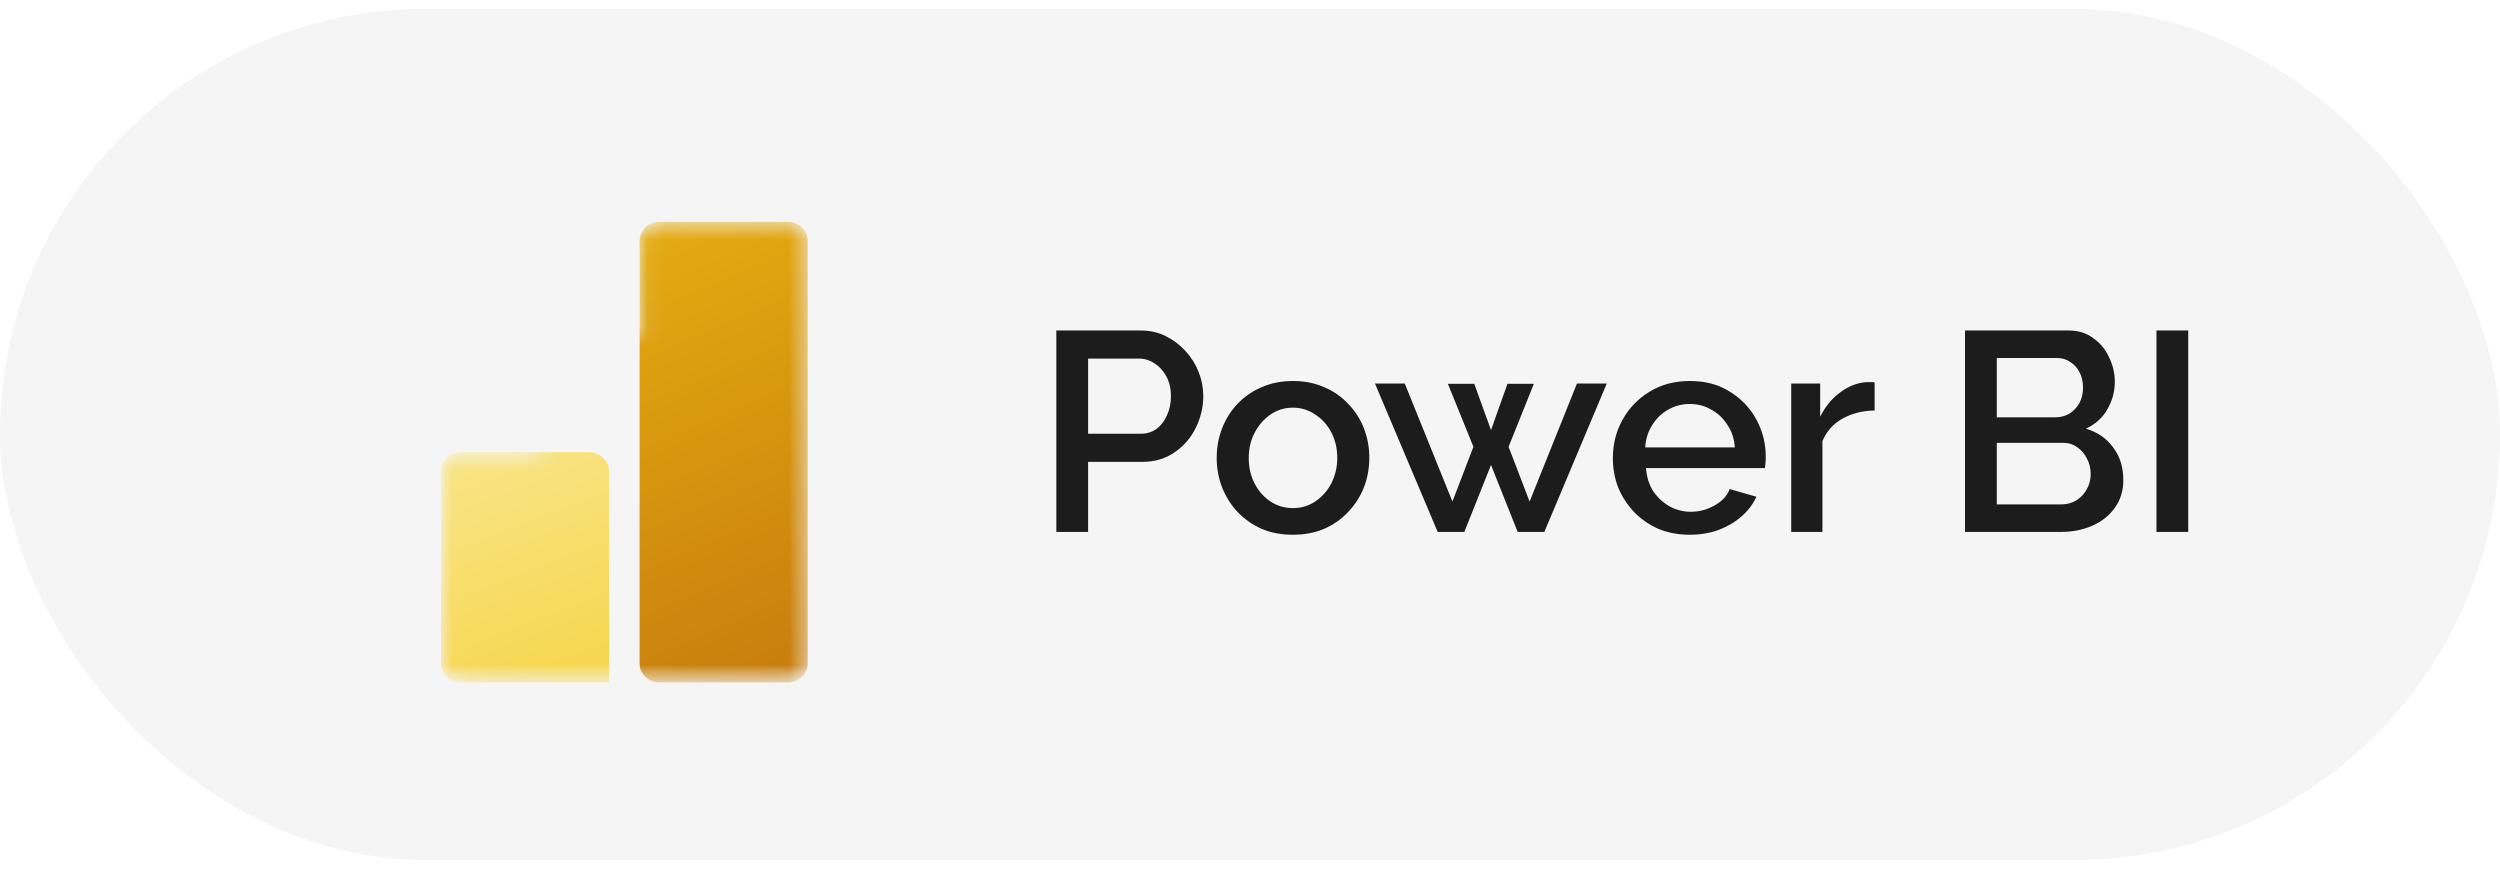
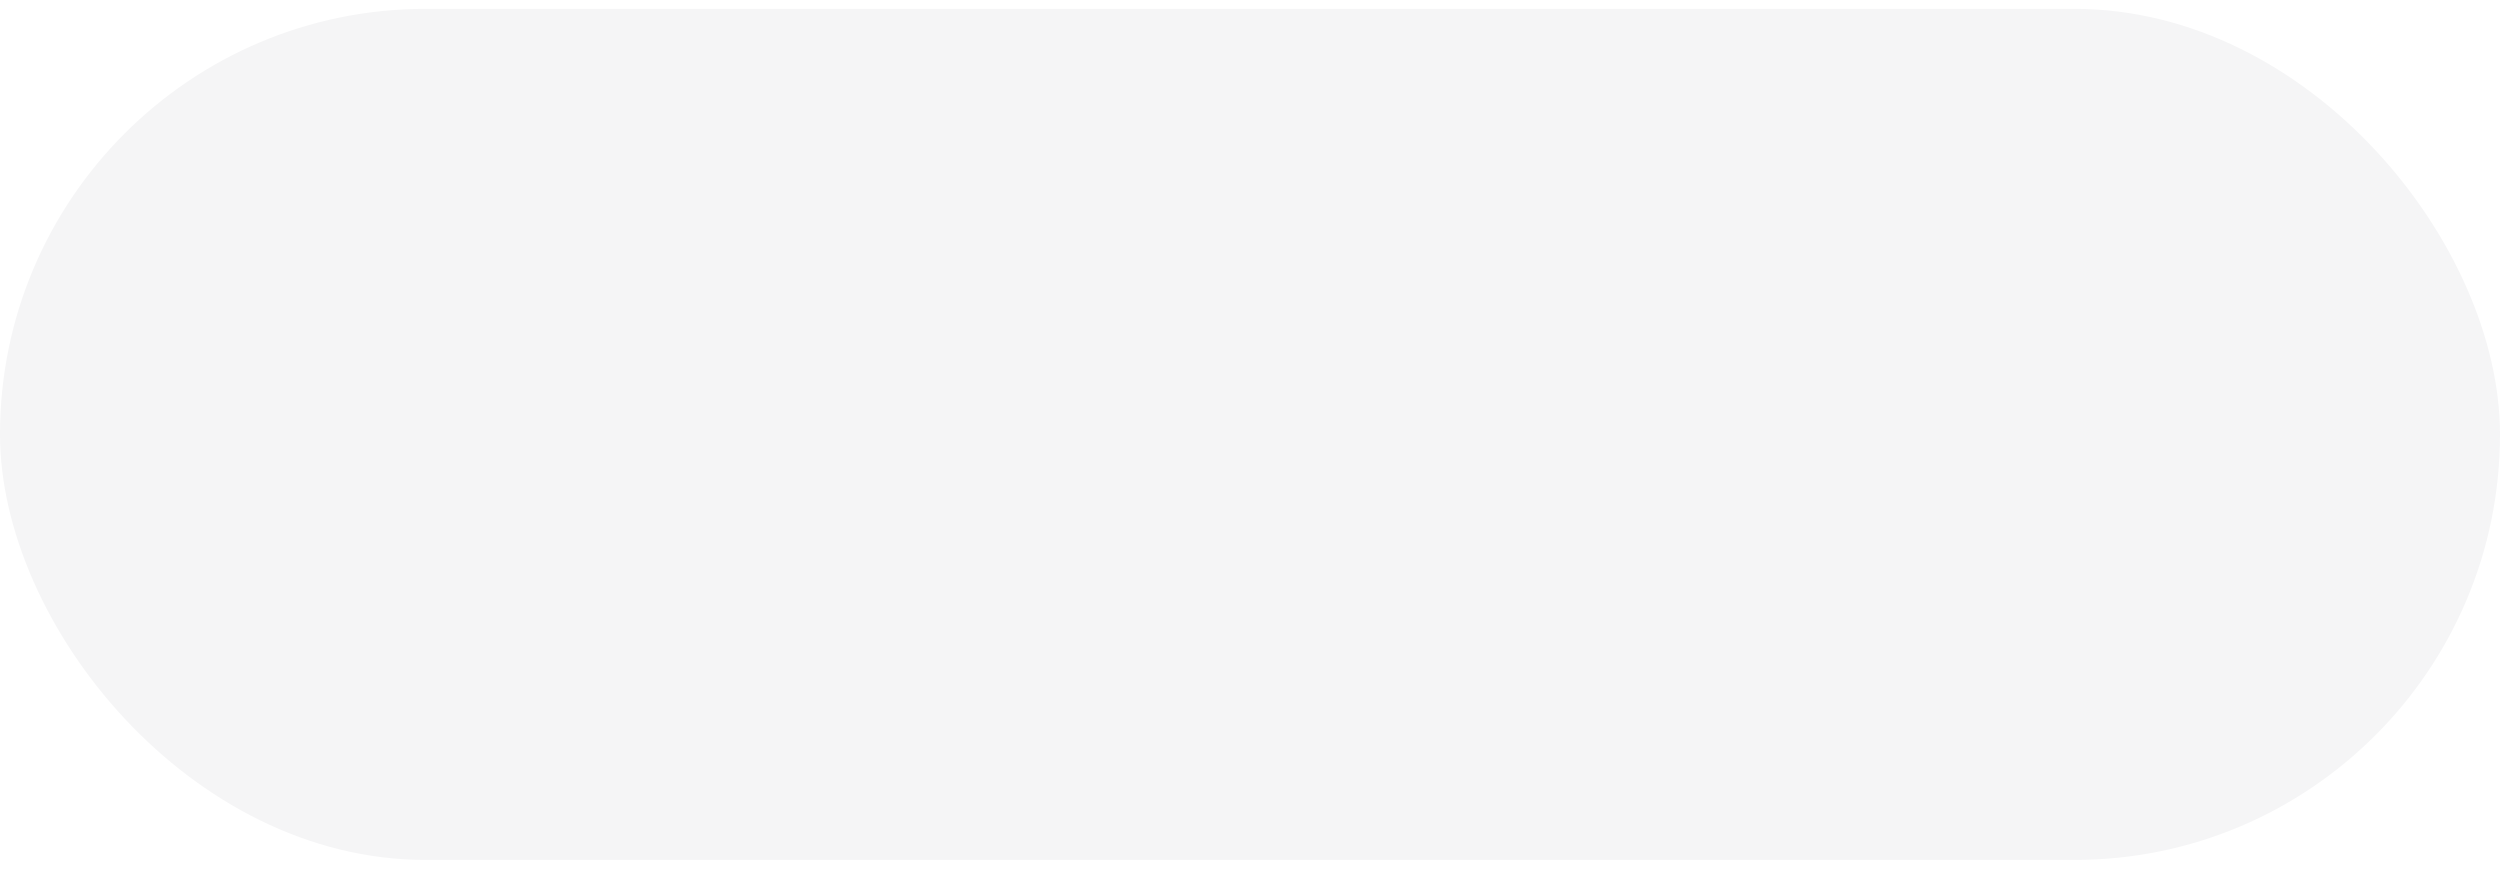
<svg xmlns="http://www.w3.org/2000/svg" width="141" height="49" viewBox="0 0 141 49" fill="none">
  <rect y="0.5" width="141" height="48" rx="24" fill="#F5F5F6" />
-   <path d="M59.577 30V18.64H64.345C64.857 18.64 65.326 18.747 65.753 18.96C66.18 19.173 66.553 19.456 66.873 19.808C67.193 20.16 67.438 20.555 67.609 20.992C67.779 21.429 67.865 21.877 67.865 22.336C67.865 22.965 67.721 23.568 67.433 24.144C67.156 24.709 66.755 25.168 66.233 25.52C65.721 25.872 65.124 26.048 64.441 26.048H61.369V30H59.577ZM61.369 24.464H64.329C64.67 24.464 64.969 24.373 65.225 24.192C65.481 24 65.678 23.744 65.817 23.424C65.966 23.104 66.041 22.741 66.041 22.336C66.041 21.92 65.956 21.552 65.785 21.232C65.614 20.912 65.39 20.667 65.113 20.496C64.846 20.315 64.553 20.224 64.233 20.224H61.369V24.464ZM72.925 30.16C72.264 30.16 71.672 30.048 71.149 29.824C70.627 29.589 70.173 29.269 69.789 28.864C69.416 28.459 69.128 28 68.925 27.488C68.723 26.965 68.621 26.411 68.621 25.824C68.621 25.237 68.723 24.683 68.925 24.16C69.128 23.637 69.416 23.179 69.789 22.784C70.173 22.379 70.627 22.064 71.149 21.84C71.683 21.605 72.275 21.488 72.925 21.488C73.576 21.488 74.163 21.605 74.685 21.84C75.219 22.064 75.672 22.379 76.045 22.784C76.429 23.179 76.723 23.637 76.925 24.16C77.128 24.683 77.229 25.237 77.229 25.824C77.229 26.411 77.128 26.965 76.925 27.488C76.723 28 76.429 28.459 76.045 28.864C75.672 29.269 75.219 29.589 74.685 29.824C74.163 30.048 73.576 30.16 72.925 30.16ZM70.429 25.84C70.429 26.373 70.541 26.853 70.765 27.28C70.989 27.707 71.288 28.043 71.661 28.288C72.035 28.533 72.456 28.656 72.925 28.656C73.384 28.656 73.8 28.533 74.173 28.288C74.557 28.032 74.861 27.691 75.085 27.264C75.309 26.827 75.421 26.347 75.421 25.824C75.421 25.291 75.309 24.811 75.085 24.384C74.861 23.957 74.557 23.621 74.173 23.376C73.8 23.12 73.384 22.992 72.925 22.992C72.456 22.992 72.035 23.12 71.661 23.376C71.288 23.632 70.989 23.973 70.765 24.4C70.541 24.816 70.429 25.296 70.429 25.84ZM88.941 21.632H90.621L87.101 30H85.597L84.093 26.224L82.589 30H81.085L77.549 21.632H79.229L81.917 28.288L83.101 25.2L81.661 21.648H83.149L84.093 24.256L85.021 21.648H86.509L85.085 25.2L86.269 28.288L88.941 21.632ZM95.301 30.16C94.65 30.16 94.058 30.048 93.525 29.824C93.002 29.589 92.549 29.275 92.165 28.88C91.781 28.475 91.483 28.016 91.269 27.504C91.067 26.981 90.965 26.427 90.965 25.84C90.965 25.051 91.147 24.331 91.509 23.68C91.872 23.019 92.379 22.491 93.029 22.096C93.68 21.691 94.442 21.488 95.317 21.488C96.192 21.488 96.944 21.691 97.573 22.096C98.213 22.491 98.709 23.013 99.061 23.664C99.413 24.315 99.589 25.013 99.589 25.76C99.589 25.888 99.584 26.011 99.573 26.128C99.562 26.235 99.552 26.325 99.541 26.4H92.837C92.869 26.891 93.002 27.323 93.237 27.696C93.483 28.059 93.792 28.347 94.165 28.56C94.538 28.763 94.939 28.864 95.365 28.864C95.835 28.864 96.277 28.747 96.693 28.512C97.12 28.277 97.408 27.968 97.557 27.584L99.061 28.016C98.88 28.421 98.603 28.789 98.229 29.12C97.867 29.44 97.434 29.696 96.933 29.888C96.432 30.069 95.888 30.16 95.301 30.16ZM92.789 25.232H97.845C97.813 24.752 97.674 24.331 97.429 23.968C97.195 23.595 96.891 23.307 96.517 23.104C96.154 22.891 95.749 22.784 95.301 22.784C94.864 22.784 94.459 22.891 94.085 23.104C93.722 23.307 93.424 23.595 93.189 23.968C92.954 24.331 92.821 24.752 92.789 25.232ZM105.729 23.152C105.046 23.163 104.438 23.317 103.905 23.616C103.382 23.915 103.009 24.336 102.785 24.88V30H101.025V21.632H102.657V23.504C102.945 22.928 103.323 22.469 103.793 22.128C104.262 21.776 104.758 21.584 105.281 21.552C105.387 21.552 105.473 21.552 105.537 21.552C105.611 21.552 105.675 21.557 105.729 21.568V23.152ZM119.755 27.072C119.755 27.68 119.595 28.203 119.275 28.64C118.966 29.077 118.544 29.413 118.011 29.648C117.478 29.883 116.891 30 116.251 30H110.827V18.64H116.683C117.216 18.64 117.675 18.784 118.059 19.072C118.454 19.349 118.752 19.712 118.955 20.16C119.168 20.597 119.275 21.056 119.275 21.536C119.275 22.091 119.131 22.613 118.843 23.104C118.566 23.584 118.166 23.941 117.643 24.176C118.294 24.368 118.806 24.72 119.179 25.232C119.563 25.733 119.755 26.347 119.755 27.072ZM117.915 26.736C117.915 26.416 117.846 26.128 117.707 25.872C117.579 25.605 117.398 25.392 117.163 25.232C116.939 25.061 116.672 24.976 116.363 24.976H112.619V28.448H116.251C116.571 28.448 116.854 28.373 117.099 28.224C117.355 28.064 117.552 27.856 117.691 27.6C117.84 27.333 117.915 27.045 117.915 26.736ZM112.619 20.192V23.536H115.915C116.214 23.536 116.48 23.467 116.715 23.328C116.95 23.179 117.136 22.981 117.275 22.736C117.414 22.48 117.483 22.192 117.483 21.872C117.483 21.541 117.419 21.253 117.291 21.008C117.163 20.752 116.987 20.555 116.763 20.416C116.55 20.267 116.299 20.192 116.011 20.192H112.619ZM121.624 30V18.64H123.416V30H121.624Z" fill="#1C1C1C" />
  <mask id="mask0_335_7880" style="mask-type:luminance" maskUnits="userSpaceOnUse" x="19" y="10" width="28" height="30">
    <path d="M47 10.5H19V39.5H47V10.5Z" fill="white" />
  </mask>
  <g mask="url(#mask0_335_7880)">
    <mask id="mask1_335_7880" style="mask-type:luminance" maskUnits="userSpaceOnUse" x="19" y="9" width="30" height="30">
      <path d="M49.001 9.5H19.668V38.654H49.001V9.5Z" fill="white" />
    </mask>
    <g mask="url(#mask1_335_7880)">
      <g clip-path="url(#clip0_335_7880)">
        <g clip-path="url(#clip1_335_7880)">
          <mask id="mask2_335_7880" style="mask-type:alpha" maskUnits="userSpaceOnUse" x="24" y="12" width="22" height="27">
-             <path d="M44.405 12.5C45.041 12.5 45.556 12.986 45.556 13.585V37.415C45.556 38.014 45.041 38.5 44.405 38.5H26.02C25.386 38.5 24.871 38.015 24.871 37.417V26.583C24.871 25.985 25.386 25.5 26.02 25.5H30.473V20.083C30.473 19.485 30.988 19 31.622 19H36.075V13.585C36.075 12.986 36.59 12.5 37.226 12.5H44.405Z" fill="white" />
-           </mask>
+             </mask>
          <g mask="url(#mask2_335_7880)">
-             <path d="M45.555 13.585V37.415C45.555 38.014 45.039 38.5 44.404 38.5H37.225C36.589 38.5 36.074 38.014 36.074 37.415V13.585C36.074 12.986 36.589 12.5 37.225 12.5H44.404C45.04 12.5 45.555 12.986 45.555 13.585Z" fill="url(#paint0_linear_335_7880)" />
            <g filter="url(#filter0_dd_335_7880)">
              <path d="M39.953 20.083V38.5H30.473V20.083C30.473 19.485 30.987 19 31.622 19H38.804C39.439 19 39.953 19.485 39.953 20.083Z" fill="url(#paint1_linear_335_7880)" />
            </g>
            <path d="M24.871 26.583V37.417C24.871 38.015 25.386 38.5 26.02 38.5H34.352V26.583C34.352 25.985 33.837 25.5 33.202 25.5H26.02C25.386 25.5 24.871 25.985 24.871 26.583Z" fill="url(#paint2_linear_335_7880)" />
          </g>
        </g>
      </g>
    </g>
  </g>
  <defs>
    <filter id="filter0_dd_335_7880" x="-102.861" y="-81.001" width="276.148" height="286.168" filterUnits="userSpaceOnUse" color-interpolation-filters="sRGB">
      <feFlood flood-opacity="0" result="BackgroundImageFix" />
      <feColorMatrix in="SourceAlpha" type="matrix" values="0 0 0 0 0 0 0 0 0 0 0 0 0 0 0 0 0 0 127 0" result="hardAlpha" />
      <feOffset dy="6.333" />
      <feGaussianBlur stdDeviation="6.333" />
      <feColorMatrix type="matrix" values="0 0 0 0 0 0 0 0 0 0 0 0 0 0 0 0 0 0 0.2 0" />
      <feBlend mode="normal" in2="BackgroundImageFix" result="effect1_dropShadow_335_7880" />
      <feColorMatrix in="SourceAlpha" type="matrix" values="0 0 0 0 0 0 0 0 0 0 0 0 0 0 0 0 0 0 127 0" result="hardAlpha" />
      <feOffset dy="33.333" />
      <feGaussianBlur stdDeviation="66.667" />
      <feColorMatrix type="matrix" values="0 0 0 0 0 0 0 0 0 0 0 0 0 0 0 0 0 0 0.18 0" />
      <feBlend mode="normal" in2="effect1_dropShadow_335_7880" result="effect2_dropShadow_335_7880" />
      <feBlend mode="normal" in="SourceGraphic" in2="effect2_dropShadow_335_7880" result="shape" />
    </filter>
    <linearGradient id="paint0_linear_335_7880" x1="34.494" y1="12.5" x2="45.264" y2="37.472" gradientUnits="userSpaceOnUse">
      <stop stop-color="#E6AD10" />
      <stop offset="1" stop-color="#C87E0E" />
    </linearGradient>
    <linearGradient id="paint1_linear_335_7880" x1="30.472" y1="19" x2="39.572" y2="38.307" gradientUnits="userSpaceOnUse">
      <stop stop-color="#F6D751" />
      <stop offset="1" stop-color="#E6AD10" />
    </linearGradient>
    <linearGradient id="paint2_linear_335_7880" x1="24.87" y1="25.5" x2="29.849" y2="38.408" gradientUnits="userSpaceOnUse">
      <stop stop-color="#F9E589" />
      <stop offset="1" stop-color="#F6D751" />
    </linearGradient>
    <clipPath id="clip0_335_7880">
      <rect width="32" height="32" fill="white" transform="translate(17 8.5)" />
    </clipPath>
    <clipPath id="clip1_335_7880">
      <rect width="27.579" height="26" fill="white" transform="translate(21.422 12.5)" />
    </clipPath>
  </defs>
</svg>